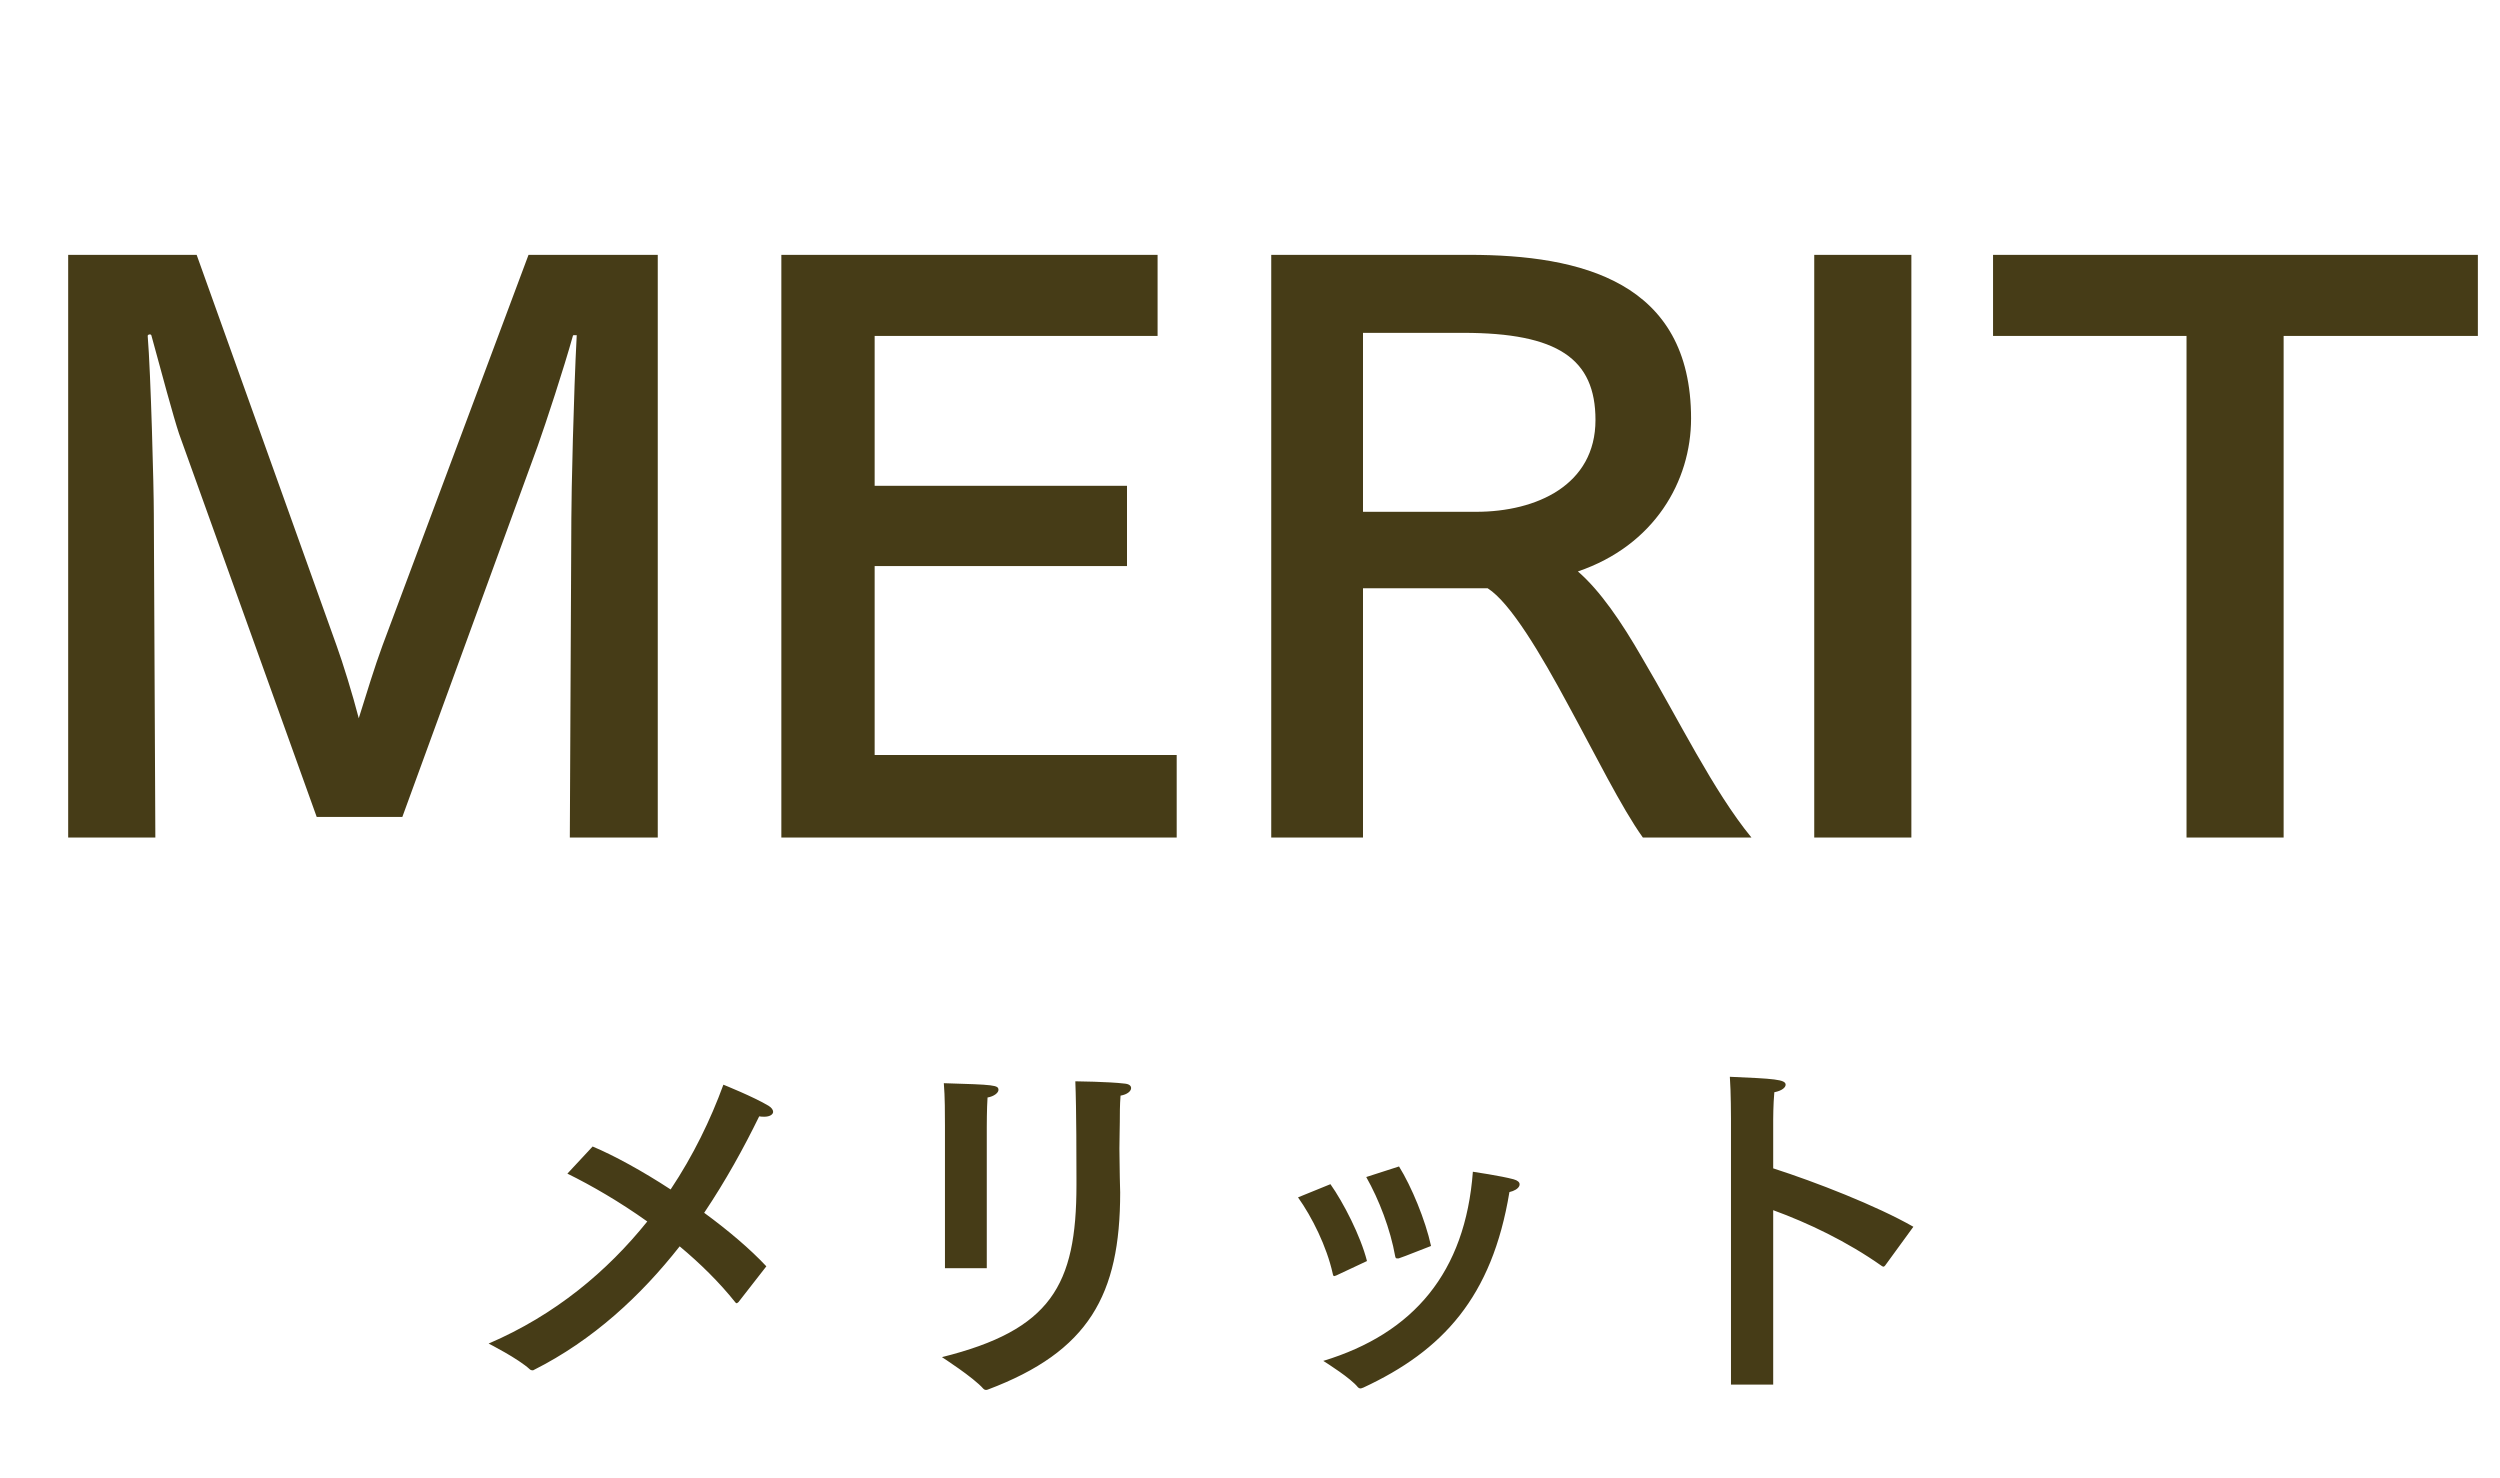
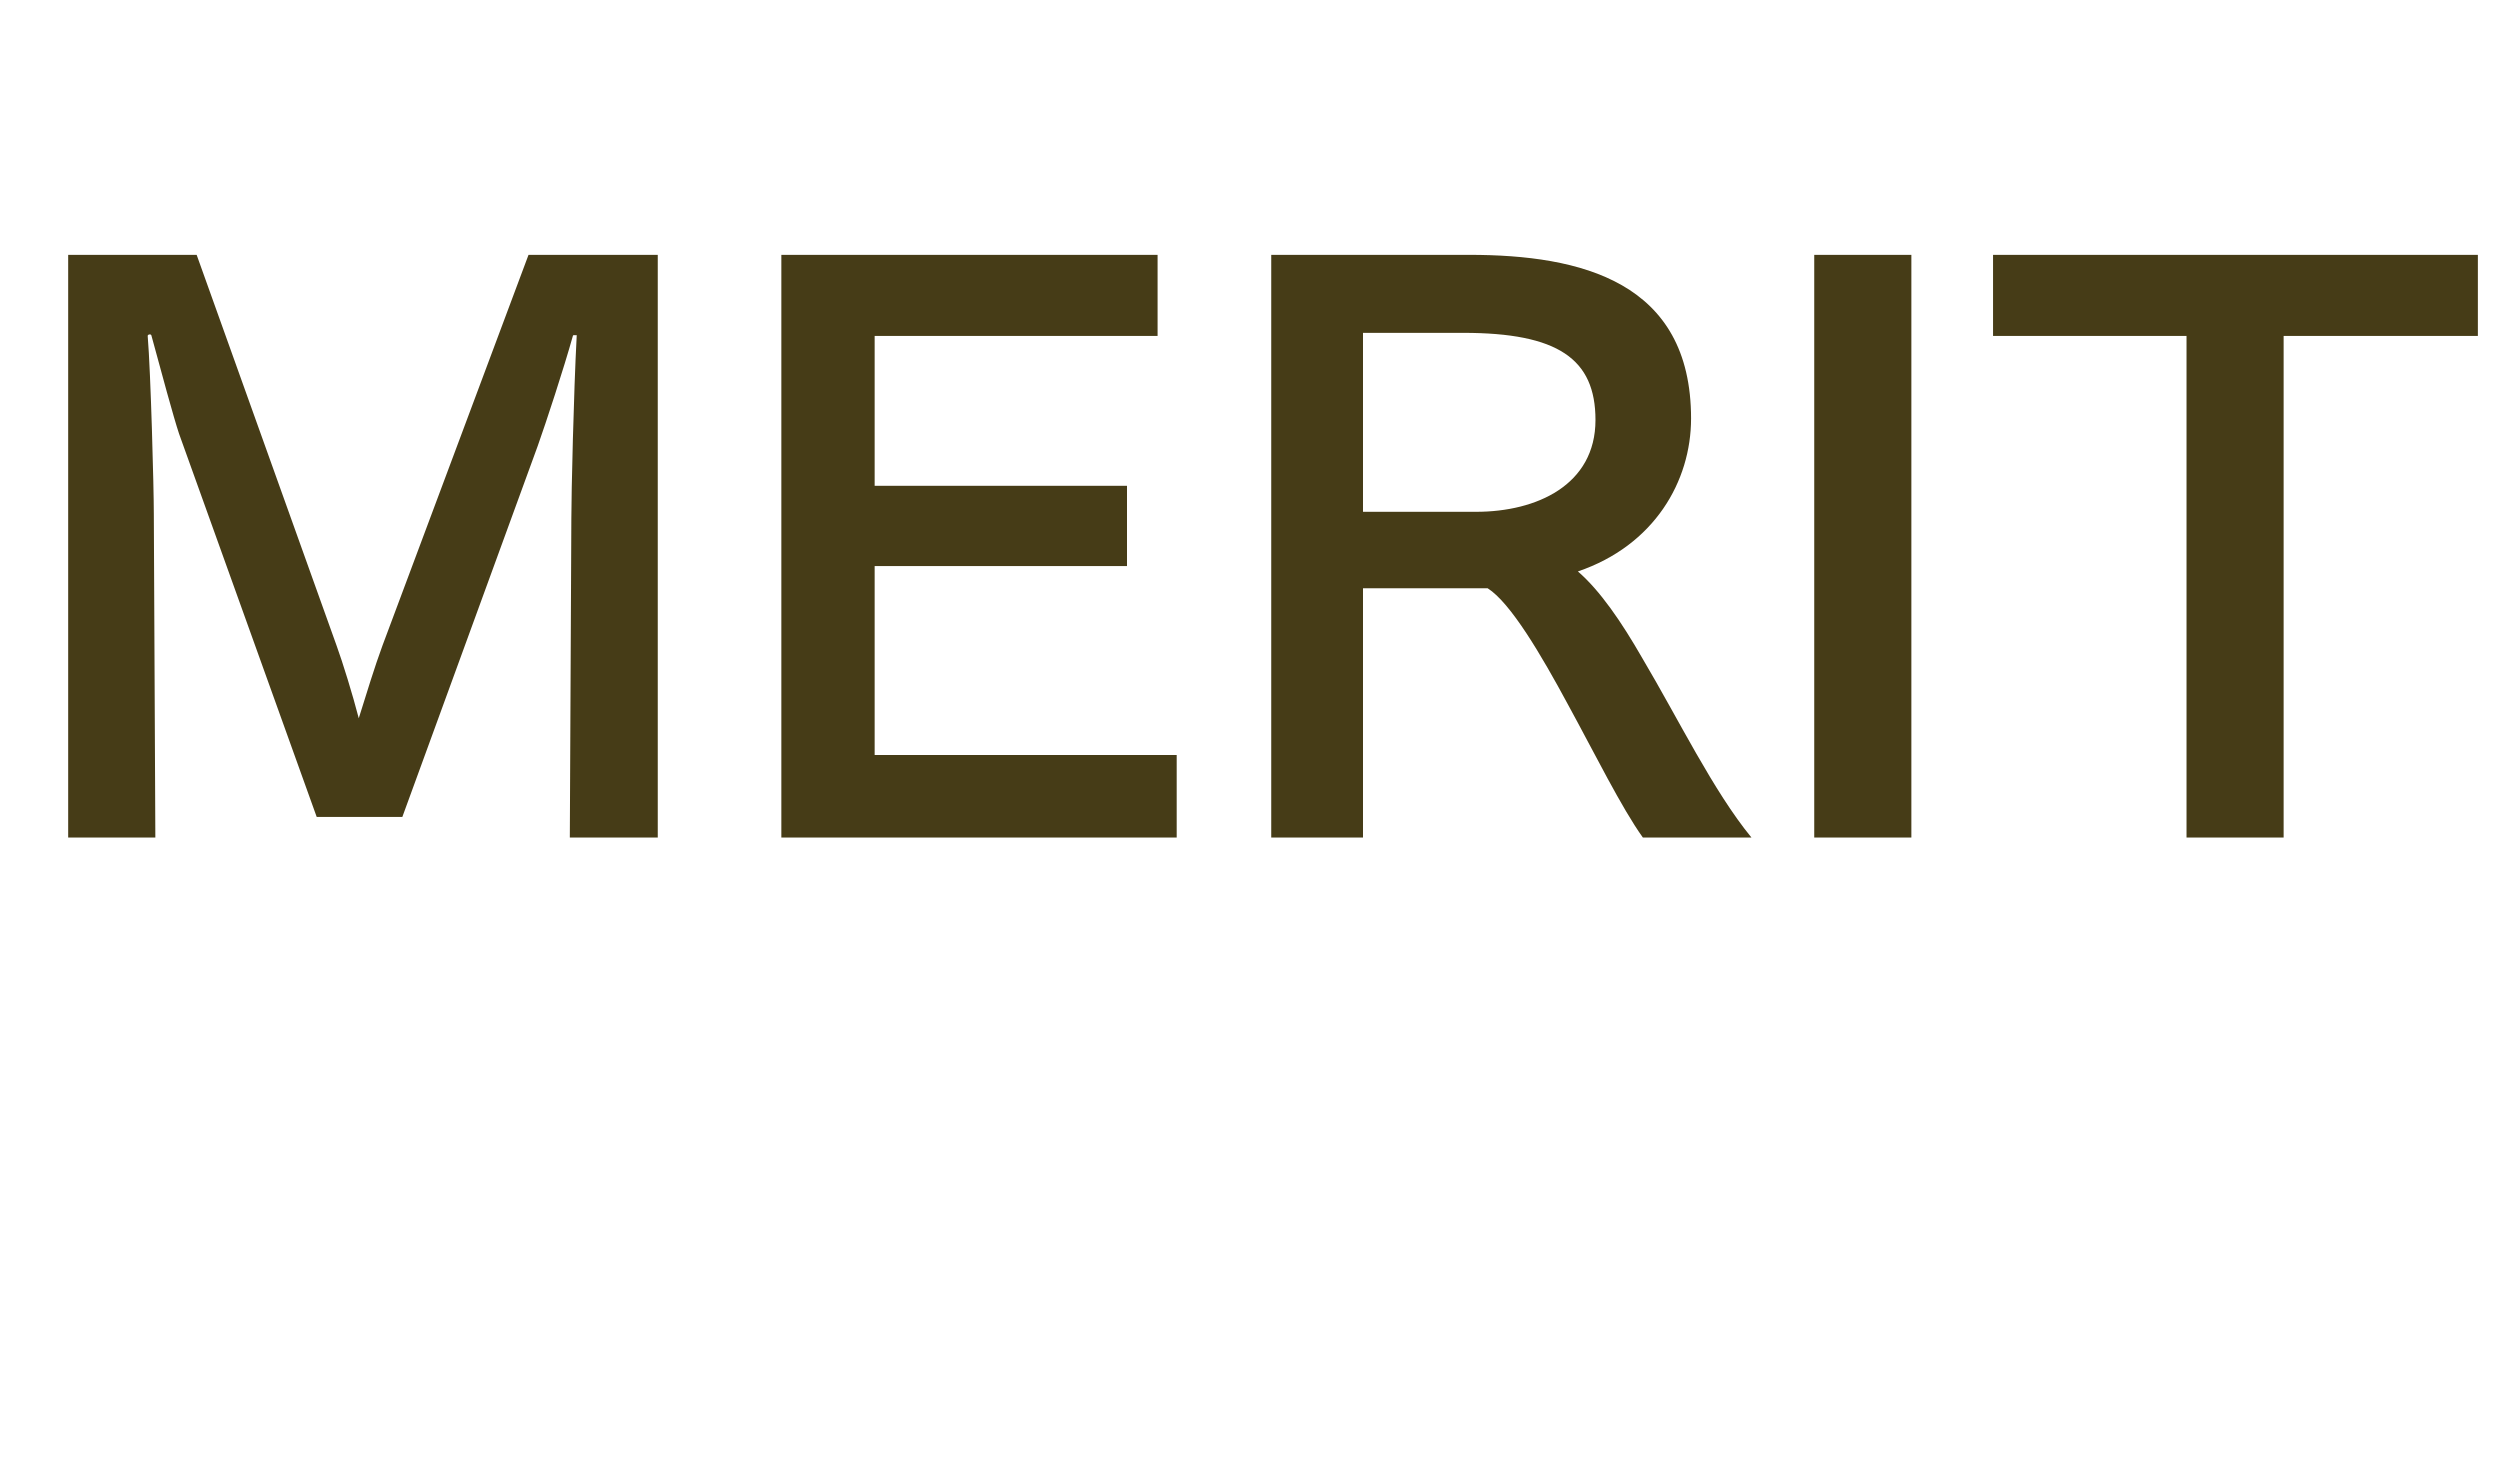
<svg xmlns="http://www.w3.org/2000/svg" width="115" height="68" viewBox="0 0 115 68" fill="none">
  <path d="M30.257 11.723V38.528H26.212L26.282 23.859C26.282 22.698 26.388 18.09 26.528 15.452C26.564 15.417 26.493 15.417 26.423 15.417C26.388 15.417 26.352 15.417 26.352 15.452C25.93 16.965 25.121 19.427 24.734 20.517L18.508 37.578H14.568L8.237 19.954C7.99 19.216 7.428 17.14 6.97 15.452C6.97 15.417 6.935 15.382 6.9 15.382C6.83 15.382 6.794 15.417 6.794 15.452C6.935 17.14 7.076 22.452 7.076 23.648L7.146 38.528H3.136V11.723H9.046L15.483 29.698C15.764 30.472 16.222 31.95 16.503 33.04C16.855 31.915 17.242 30.648 17.593 29.698L24.312 11.723H30.257ZM53.249 11.723V15.452H40.234V22.346H51.842V26.04H40.234V34.729H54.128V38.528H35.942V11.723H53.249ZM58.477 11.723H67.588C72.724 11.723 77.789 12.954 77.789 19.251C77.789 22.135 76.1 25.09 72.583 26.286C73.603 27.166 74.588 28.608 75.538 30.261C77.226 33.111 78.809 36.382 80.568 38.528H75.573C74.588 37.156 73.357 34.658 72.126 32.407C70.894 30.12 69.487 27.729 68.432 27.06H62.698V38.528H58.477V11.723ZM67.306 15.311H62.698V23.543H67.904C70.683 23.543 73.392 22.311 73.392 19.321C73.392 16.507 71.668 15.311 67.306 15.311ZM87.923 11.723V38.528H83.455V11.723H87.923ZM113.982 11.723V15.452H105.047V38.528H100.58V15.452H91.68V11.723H113.982Z" fill="#463C17" />
-   <path d="M35.252 58.251L33.969 59.897C33.935 59.915 33.917 59.949 33.883 59.949C33.865 59.949 33.848 59.932 33.831 59.915C33.085 58.979 32.201 58.112 31.265 57.332C29.48 59.603 27.279 61.648 24.557 63.017C24.54 63.035 24.505 63.035 24.488 63.035C24.453 63.035 24.401 63.017 24.384 63C23.847 62.497 22.477 61.804 22.477 61.804C25.545 60.487 27.937 58.476 29.775 56.188C28.509 55.287 27.227 54.541 26.1 53.987L27.261 52.739C28.249 53.155 29.549 53.865 30.849 54.715C31.889 53.155 32.687 51.508 33.276 49.896C33.276 49.896 34.663 50.451 35.356 50.867C35.495 50.953 35.564 51.057 35.564 51.144C35.564 51.265 35.408 51.369 35.165 51.369C35.079 51.369 35.009 51.369 34.923 51.352C34.212 52.808 33.38 54.316 32.392 55.789C33.484 56.587 34.507 57.453 35.252 58.251ZM51.545 50.399C51.511 50.832 51.511 51.265 51.511 51.612C51.511 51.907 51.493 52.375 51.493 52.843C51.493 53.311 51.511 53.796 51.511 54.16C51.511 54.403 51.528 54.628 51.528 54.853C51.528 59.568 50.089 62.168 45.444 63.919C45.409 63.936 45.375 63.936 45.357 63.936C45.305 63.936 45.271 63.919 45.236 63.884C44.785 63.364 43.329 62.428 43.329 62.428C48.339 61.18 49.517 59.135 49.517 54.507C49.517 54.403 49.517 54.299 49.517 54.195C49.517 53.553 49.517 50.988 49.465 49.74C49.465 49.74 51.008 49.757 51.719 49.844C51.944 49.861 52.031 49.948 52.031 50.052C52.031 50.191 51.857 50.347 51.545 50.399ZM45.392 51.837V58.337H43.468V52.167C43.468 52.167 43.468 52.011 43.468 51.768C43.468 51.265 43.468 50.433 43.416 49.827C45.756 49.896 45.929 49.913 45.929 50.139C45.929 50.26 45.739 50.433 45.427 50.485C45.392 50.971 45.392 51.837 45.392 51.837ZM62.847 54.143L64.355 53.657C64.927 54.576 65.568 56.119 65.828 57.315C64.649 57.783 64.389 57.869 64.337 57.887C64.32 57.887 64.285 57.887 64.268 57.887C64.216 57.887 64.199 57.869 64.181 57.8C63.956 56.535 63.436 55.183 62.847 54.143ZM62.708 63.832L62.656 63.849C62.621 63.867 62.604 63.867 62.569 63.867C62.535 63.867 62.5 63.849 62.465 63.815C62.136 63.399 61.061 62.723 60.871 62.601C65.031 61.336 67.405 58.528 67.752 53.9C67.752 53.9 69.052 54.091 69.624 54.247C69.815 54.299 69.901 54.385 69.901 54.472C69.901 54.507 69.901 54.524 69.884 54.559C69.832 54.68 69.659 54.784 69.433 54.836C68.636 59.672 66.365 62.133 62.708 63.832ZM62.881 58.008L61.477 58.667C61.425 58.684 61.391 58.701 61.373 58.701C61.339 58.701 61.321 58.667 61.304 58.58C61.027 57.332 60.351 55.98 59.709 55.079L61.2 54.472C61.789 55.304 62.587 56.847 62.881 58.008ZM88.015 56.431L86.715 58.216C86.68 58.251 86.663 58.268 86.645 58.268C86.611 58.268 86.593 58.251 86.559 58.233C84.964 57.107 83.179 56.257 81.567 55.668V63.693H79.625V51.456C79.625 51.456 79.625 50.225 79.573 49.532C81.601 49.619 82.139 49.653 82.139 49.896C82.139 50.017 81.983 50.173 81.619 50.243C81.567 50.815 81.567 51.491 81.567 51.491V53.744C83.508 54.368 86.316 55.46 88.015 56.431Z" fill="#463C17" />
</svg>